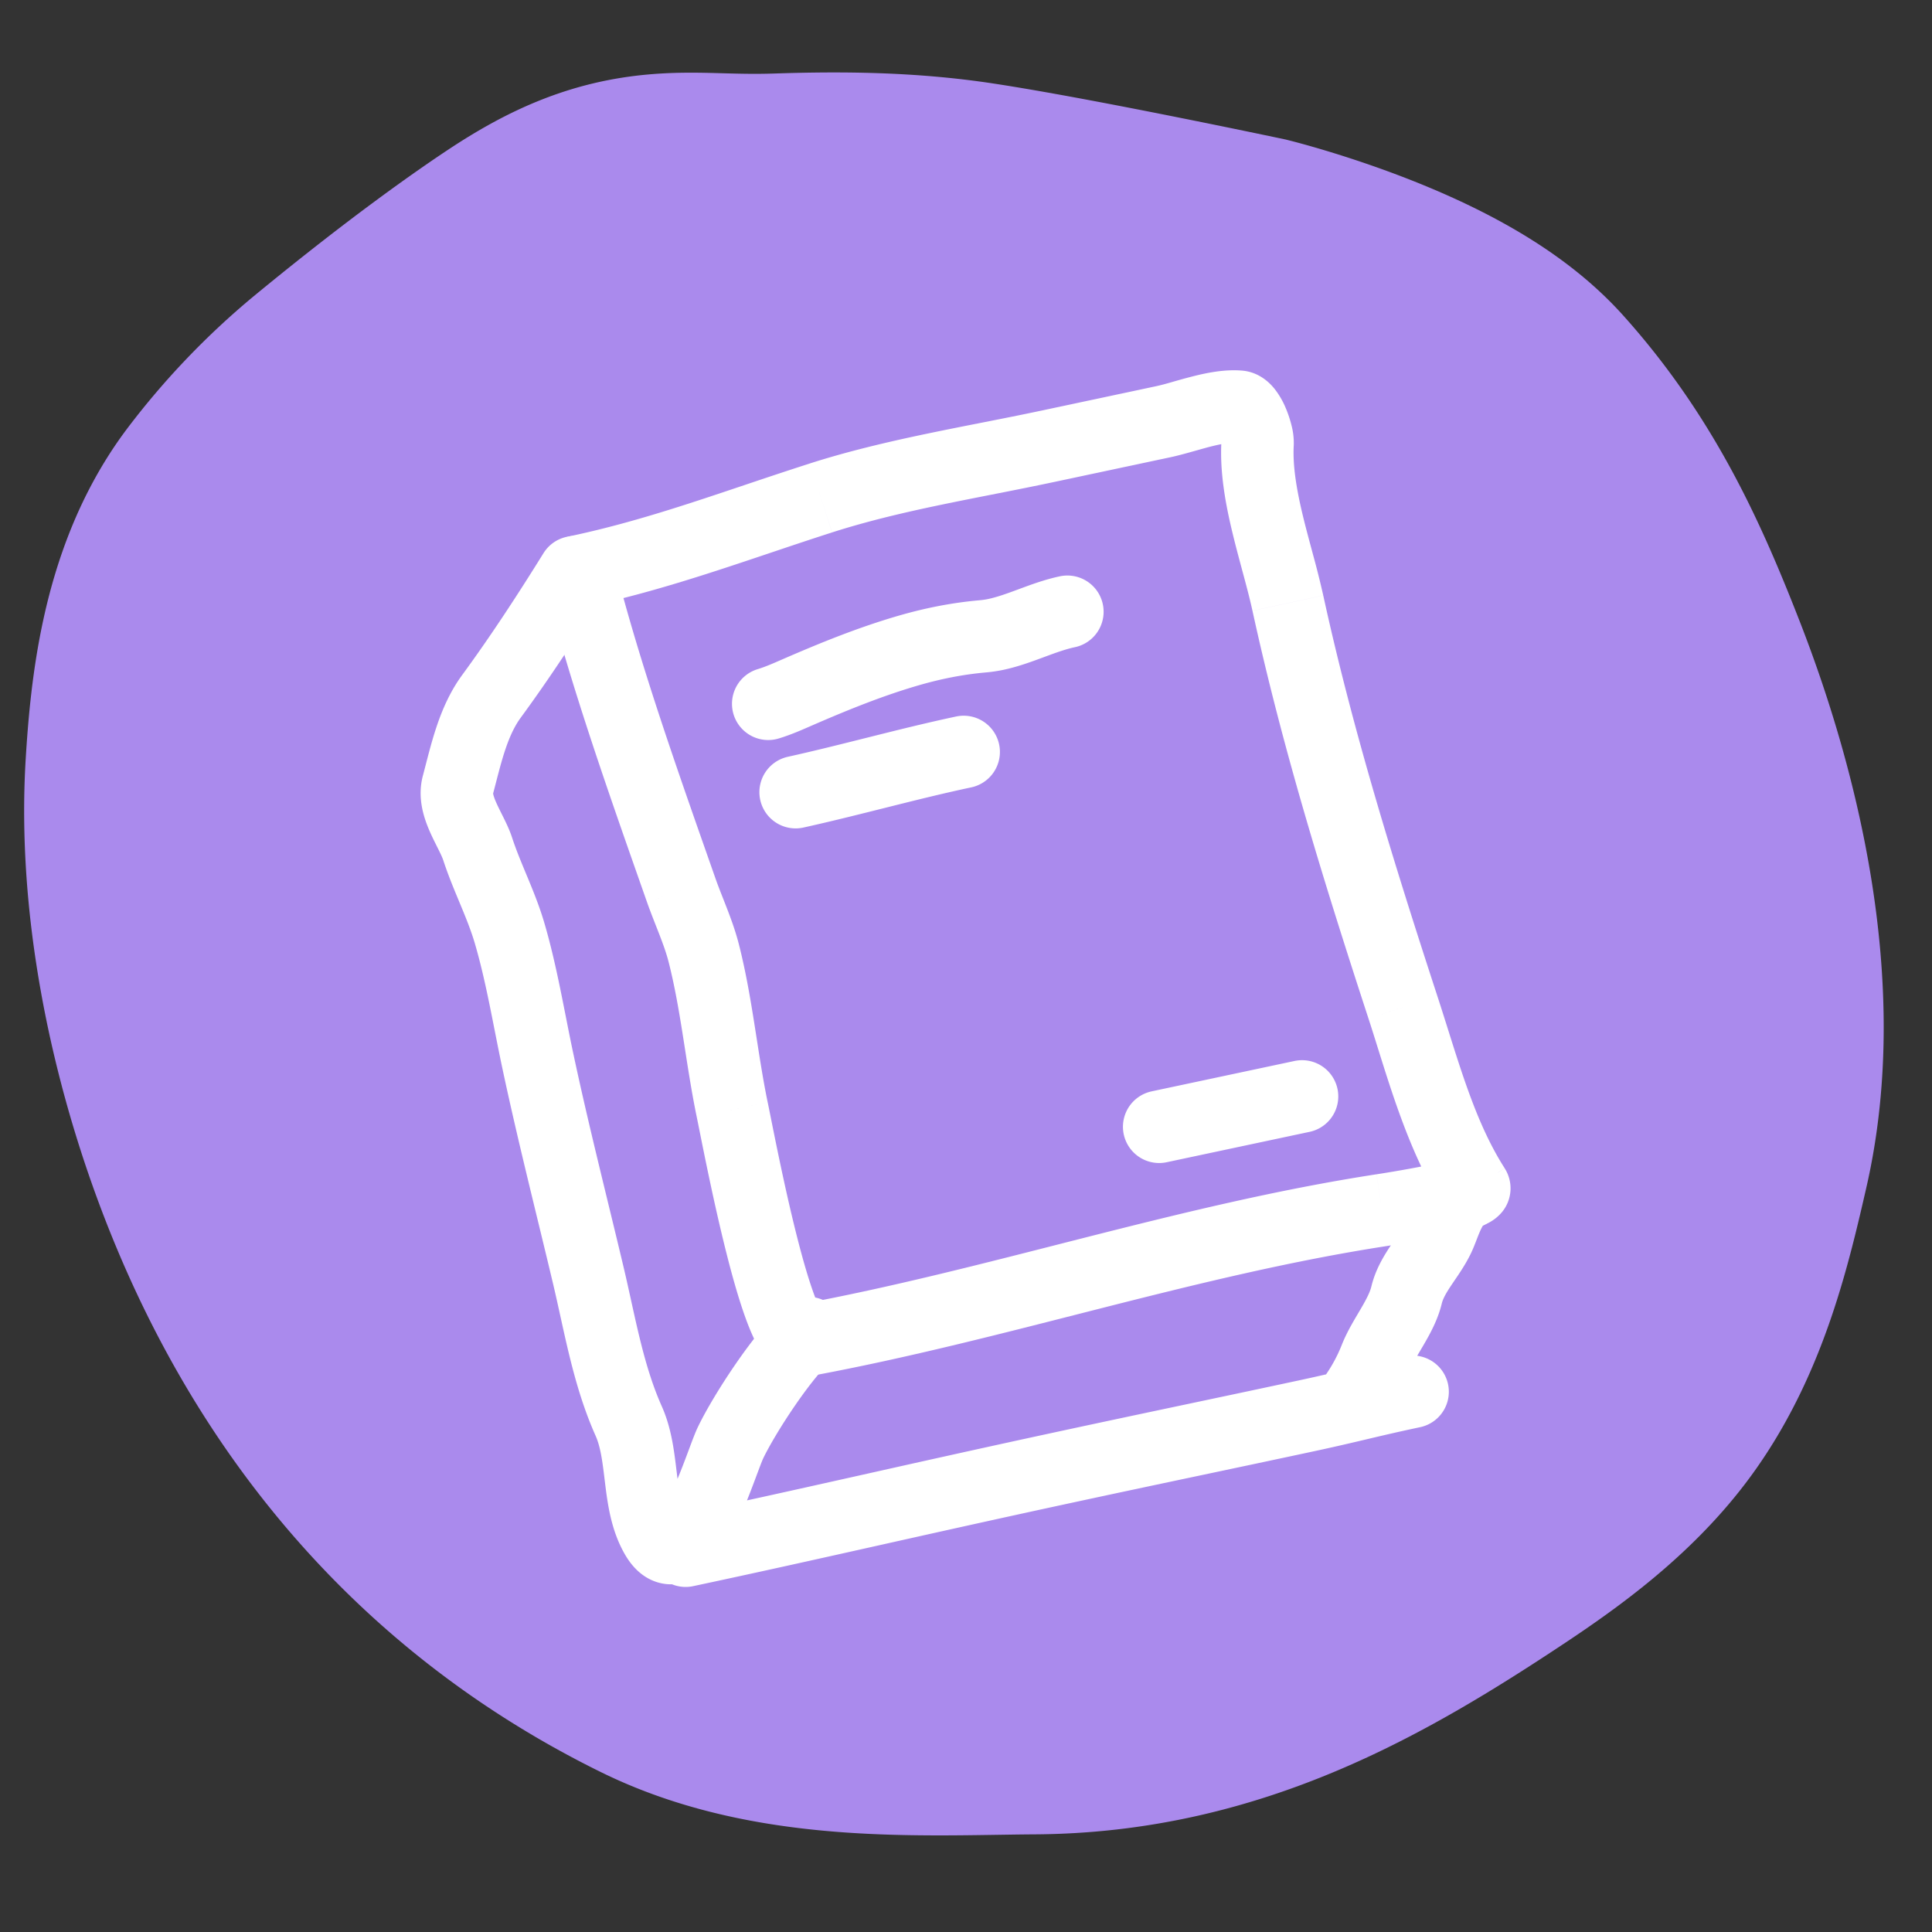
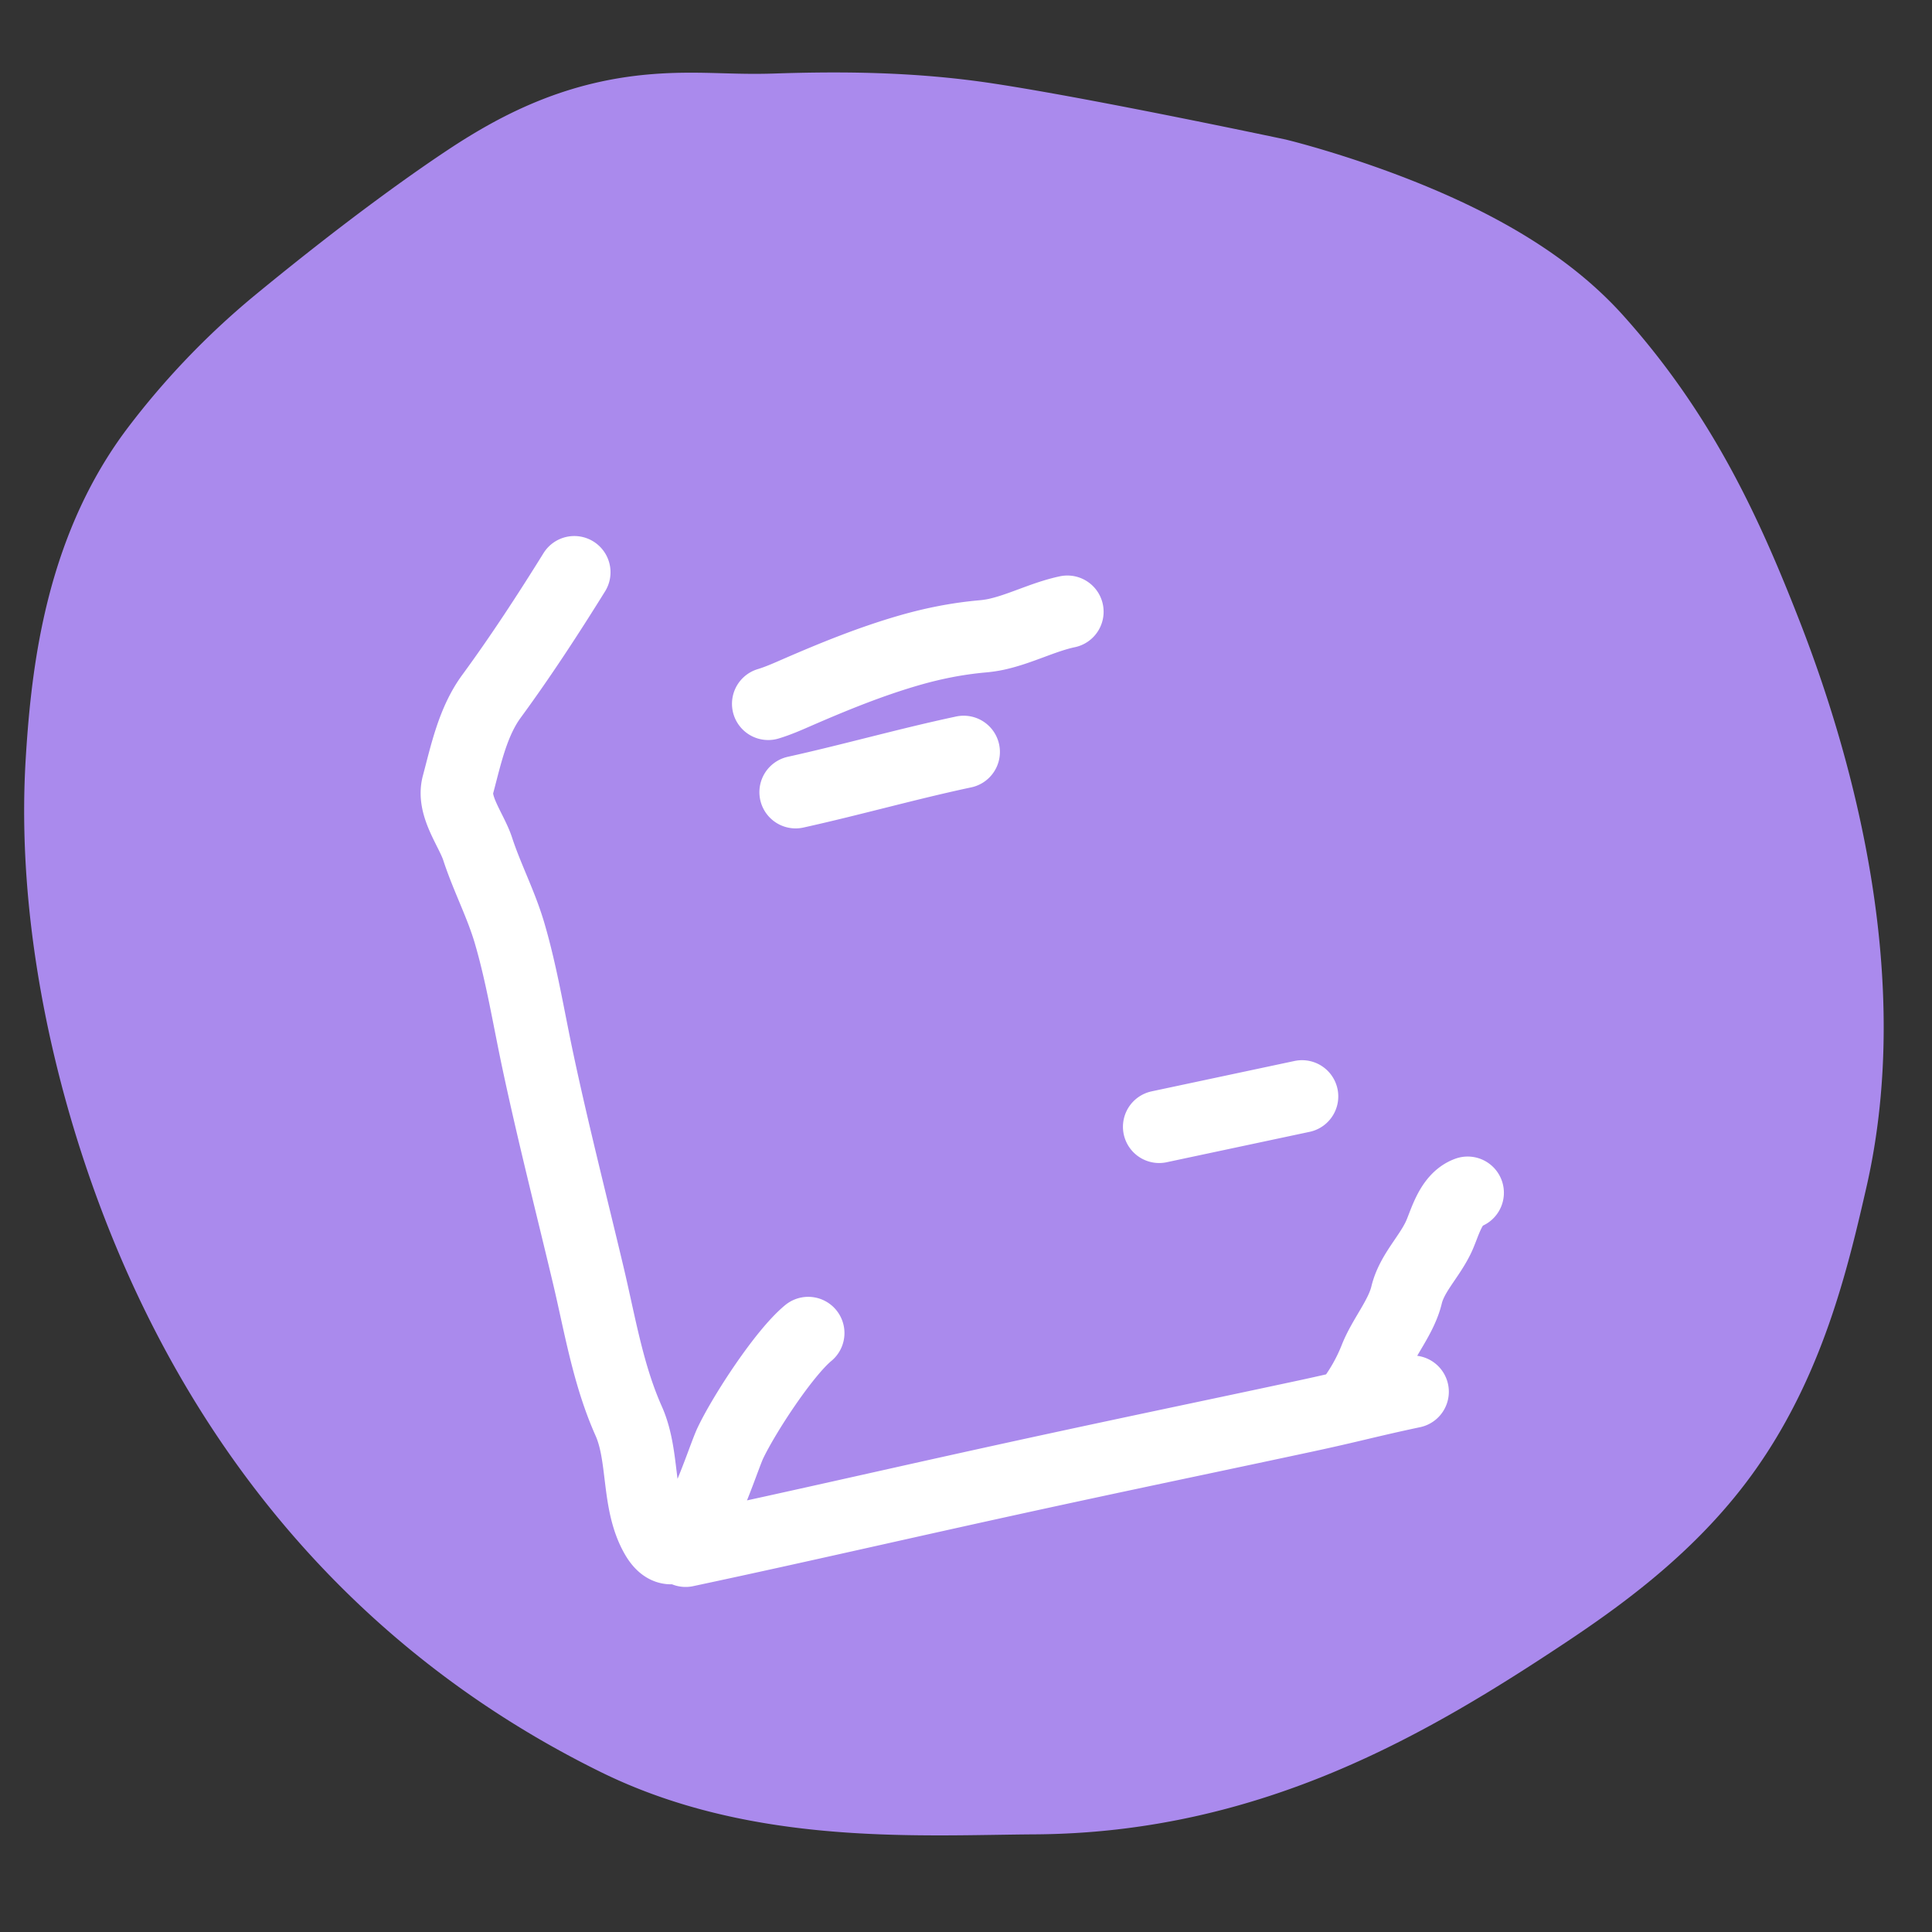
<svg xmlns="http://www.w3.org/2000/svg" width="80" height="80" fill="none">
  <rect width="100%" height="100%" fill="#333333" stroke="none" />
  <path d="M13.244 23.776a22.944 22.944 0 013.608-3.782c3.843-3.166 6.35-4.876 7.199-5.44 3.26-2.17 3.965-1.369 8.375-1.516 2.4-.08 4.816-.057 7.19.304 3.786.574 11.368 2.18 11.368 2.18s6.471 1.638 8.791 4.224c2.597 2.894 4.015 5.988 5.427 9.607 2.05 5.253 3.616 11.977 2.333 17.584-.641 2.801-1.365 5.869-3.066 8.226-1.32 1.83-3.34 3.303-5.182 4.527-5.206 3.46-10.123 6.228-16.496 6.267-4.24.025-9.549.389-13.485-1.546-7.629-3.75-12.82-10.005-15.818-18.026-1.651-4.42-2.728-9.636-2.442-14.355.165-2.712.525-6.02 2.198-8.254z" fill="#AA8AED" stroke="#AA8AED" stroke-width="20" stroke-linecap="round" />
-   <path d="M23.972 23.655l-.312-1.467a1.5 1.5 0 00-1.142 1.835l1.454-.368zm4.236 13.206l1.415-.496-1.415.496zm.934 2.61l-1.454.37 1.454-.37zm1.178 6.478l1.468-.305-1.468.305zm2.925 9.563l-.271-1.475.272 1.475zm23.982-5.404l.228 1.483-.228-1.483zm3.813-.927l1.264-.809-1.264.809zm-2.948-7.47l-1.426.465 1.426-.466zm-4.764-16.737l1.465-.32-1.465.32zm-1.254-6.625l1.498.087-1.498-.087zm-.766-1.508l.126-1.494-.126 1.494zm-17.31 3.776l.457 1.429-.457-1.429zm-11.48 3.406c1.12 4.434 2.795 9.12 4.274 13.335l2.831-.993c-1.495-4.26-3.117-8.803-4.197-13.077l-2.908.735zm4.274 13.335c.159.452.358.94.51 1.335.164.423.297.796.386 1.148l2.907-.741c-.135-.53-.32-1.038-.494-1.487-.184-.478-.34-.853-.478-1.248l-2.83.993zm.896 2.483c.25.983.426 2.009.597 3.093.168 1.064.335 2.205.566 3.319l2.937-.609c-.212-1.024-.364-2.066-.54-3.178-.172-1.092-.365-2.237-.653-3.366l-2.907.741zm1.163 6.412c.18.875.657 3.369 1.22 5.599.278 1.108.595 2.216.926 3.056.162.407.36.841.609 1.191.123.174.312.406.584.593.288.199.756.4 1.327.295l-.543-2.95c.438-.08.77.082.919.185.133.092.181.172.16.143a3.264 3.264 0 01-.266-.56c-.257-.652-.536-1.606-.808-2.687-.541-2.147-.996-4.532-1.19-5.474l-2.938.609zm4.666 10.734c4.1-.755 8.119-1.809 12.069-2.812 3.97-1.009 7.882-1.971 11.87-2.584l-.457-2.966c-4.146.638-8.184 1.634-12.152 2.642-3.988 1.014-7.894 2.037-11.873 2.77l.543 2.95zm23.938-5.396c.092-.014 1.12-.174 2.11-.37a17.102 17.102 0 001.413-.332 3.73 3.73 0 00.661-.255 1.8 1.8 0 00.552-.44 1.542 1.542 0 00.113-1.82l-2.527 1.615a1.459 1.459 0 01.096-1.7c.178-.217.365-.308.367-.309.052-.027.036-.012-.115.033-.265.078-.676.171-1.145.265-.923.184-1.899.335-1.98.347l.455 2.966zm4.849-3.219c-1.282-2.003-1.928-4.5-2.786-7.127l-2.852.93c.766 2.348 1.562 5.392 3.11 7.814l2.528-1.617zm-2.786-7.127c-1.797-5.504-3.505-11-4.725-16.591l-2.93.64c1.253 5.747 3.001 11.364 4.803 16.882l2.852-.931zm-4.725-16.591a37.85 37.85 0 00-.417-1.665c-.15-.56-.299-1.102-.43-1.646-.264-1.1-.423-2.073-.374-2.907l-2.995-.174c-.075 1.289.17 2.611.453 3.783.142.592.303 1.181.448 1.722.149.553.282 1.057.384 1.526l2.931-.64zm-1.221-6.218a2.864 2.864 0 00-.092-.816 4.759 4.759 0 00-.242-.727 3.394 3.394 0 00-.458-.787c-.171-.215-.613-.698-1.346-.76l-.252 2.99a1.179 1.179 0 01-.571-.2.806.806 0 01-.17-.153c-.025-.03-.004-.01.038.087a1.748 1.748 0 01.1.323c.001.014-.008-.038-.002-.131l2.995.174zm-2.139-3.09c-.753-.063-1.518.103-2.088.25-.705.18-1.048.306-1.492.4l.624 2.935c.476-.101 1.22-.328 1.615-.43.53-.136.875-.183 1.09-.165l.252-2.99zm-3.58.65l-.01.002-.009.002-.01.003c-.002 0-.005 0-.009.002-.003 0-.006 0-.009.002a.02.02 0 00-.01.002c-.002 0-.006 0-.009.002a.02.02 0 00-.01.002c-.002 0-.005 0-.008.002a.309.309 0 00-.01.002.02.02 0 00-.01.002l-.009.001a.309.309 0 01-.009.002l-.01.002-.009.002a.309.309 0 01-.009.002l-.01.002-.009.002-.01.002-.008.002-.01.002a.309.309 0 00-.019.004l-.009.002-.01.002-.009.002-.01.002-.008.002-.01.002-.01.002-.008.002-.01.002-.01.002-.009.002-.009.002-.01.002-.009.002-.01.002-.009.002-.009.002-.01.002a.26.26 0 01-.009.002l-.009.002-.01.002-.009.002-.009.002-.01.002-.009.002-.01.002-.008.002-.01.002a.309.309 0 00-.01.002l-.009.002a.315.315 0 00-.009.002l-.01.002-.009.002a.315.315 0 01-.018.004l-.01.002-.01.002-.008.002-.01.002-.01.002-.009.002a.26.26 0 00-.018.004l-.01.002a.26.26 0 00-.01.002l-.009.002-.009.002-.01.002a.315.315 0 01-.009.002l-.009.002-.01.002-.009.002-.009.002-.01.002-.009.002-.01.002-.009.002a.315.315 0 00-.009.002l-.01.002-.009.002a.315.315 0 01-.009.002l-.01.002-.009.002a.315.315 0 01-.01.002l-.008.002-.01.002-.01.002-.008.002-.01.002a.315.315 0 00-.028.006.315.315 0 00-.01.002l-.009.002-.01.002a.315.315 0 01-.018.004l-.01.002-.009.002-.009.002-.01.002-.009.002-.01.002a.309.309 0 00-.018.004l-.01.002a.309.309 0 00-.009.002l-.009.002-.01.002a.309.309 0 01-.018.004l-.01.002a.309.309 0 01-.009.002l-.01.002-.008.002-.01.002-.01.002-.009.002-.009.002a.315.315 0 00-.01.002l-.009.002-.009.002-.01.002a.26.26 0 01-.009.002l-.01.002a.315.315 0 01-.018.004.02.02 0 00-.01.002c-.002 0-.005 0-.009.002-.003 0-.006 0-.009.002a.02.02 0 00-.01.002c-.002 0-.006 0-.009.002a.309.309 0 00-.028.006.02.02 0 00-.01.002c-.002 0-.005 0-.008.002a.315.315 0 01-.01.002.309.309 0 01-.028.006l-.01.001-.009.003a.02.02 0 00-.01.002c-.002 0-.005 0-.008.002-.004 0-.007 0-.01.002a.315.315 0 00-.01.002c-.002 0-.005 0-.009.002a.315.315 0 00-.019.004l-.009.001-.009.002a.315.315 0 01-.01.002l-.009.002-.01.002-.008.002-.01.002-.01.002-.009.002-.009.002-.01.002-.009.002-.01.002-.008.002-.01.002a.26.26 0 01-.01.002l-.008.002-.01.002a.26.26 0 01-.01.002l-.009.002-.009.002-.01.002-.009.002-.01.002-.009.002a.309.309 0 00-.009.002l-.01.002-.009.002a.309.309 0 00-.009.002l-.01.002-.009.002a.309.309 0 01-.009.002l-.01.002-.009.002-.01.002-.008.002-.01.002-.01.002-.009.002-.009.002-.01.002a.26.26 0 00-.009.002l-.01.002-.008.002-.01.002a.26.26 0 01-.01.002l-.008.002-.01.002-.01.002-.009.002-.009.002-.01.002-.009.002-.01.002-.008.002-.01.002-.01.002-.009.002a.309.309 0 01-.009.002l-.01.002a.315.315 0 01-.018.004l-.01.002-.009.002-.01.002-.009.002-.009.002a.309.309 0 00-.01.002l-.009.002a.315.315 0 00-.018.004l-.01.002a.315.315 0 01-.018.004l-.01.002a.315.315 0 01-.01.002l-.008.002-.01.002-.01.002-.009.002-.009.002-.01.002-.009.002a.26.26 0 00-.019.004l-.009.002-.01.002a.315.315 0 01-.009.002l-.009.002-.01.002a.315.315 0 01-.009.002l-.009.002-.01.002-.009.002-.01.002-.009.002a.315.315 0 00-.018.004l-.01.002a.315.315 0 00-.009.002l-.01.002-.009.002a.315.315 0 01-.018.004l-.01.002-.01.002-.009.002-.009.002-.01.002-.009.002a.309.309 0 00-.018.004l-.01.002a.309.309 0 00-.01.002l-.008.002a.26.26 0 01-.029.006l-.009.002a.02.02 0 00-.01.002c-.002 0-.006 0-.009.002a.02.02 0 00-.01.002c-.002 0-.005 0-.008.002-.004 0-.007 0-.01.002a.309.309 0 00-.028.006.02.02 0 00-.01.002c-.002 0-.005 0-.009.002a.315.315 0 01-.009.002.02.02 0 00-.01.002c-.002 0-.006 0-.009.002a.315.315 0 01-.01.002c-.002 0-.005 0-.009.002-.003 0-.006 0-.009.002a.02.02 0 00-.01.002c-.002 0-.005 0-.009.002a.315.315 0 00-.019.004c-.002 0-.006 0-.009.002a.315.315 0 00-.019.004c-.002 0-.006 0-.009.002l-.01.001a.315.315 0 01-.018.004l-.01.002a.315.315 0 01-.009.002l-.009.002-.01.002-.009.002-.01.002-.008.002a.315.315 0 00-.01.002l-.01.002a.309.309 0 00-.018.004l-.01.002a.309.309 0 01-.018.004l-.01.002a.309.309 0 01-.009.002l-.01.002-.009.002-.009.002-.01.002-.009.002-.009.002a.26.26 0 00-.01.002l-.009.002-.009.002-.01.002-.009.002-.01.002-.008.002-.01.002-.01.002-.009.002-.009.002-.01.002-.009.002-.01.002-.008.002-.01.002-.01.002-.008.002-.01.002a.26.26 0 01-.01.002l-.009.002-.009.002-.01.002-.009.002-.01.002-.008.002-.01.002-.01.002-.009.002a.309.309 0 00-.018.004l-.01.002-.009.002-.01.002-.009.002a.309.309 0 01-.01.002l-.009.002-.009.002-.01.002-.009.002-.009.002-.01.002a.26.26 0 00-.009.002l-.01.002-.008.002a.26.26 0 00-.01.002l-.01.002-.008.002-.01.002a.315.315 0 01-.01.002l-.009.002-.009.002-.01.002-.009.002-.01.002-.008.002a.309.309 0 00-.01.002l-.01.002a.315.315 0 00-.018.004l-.01.002a.315.315 0 01-.018.004l-.01.002a.315.315 0 01-.009.002l-.01.002-.008.002-.01.002-.01.002-.009.002a.315.315 0 00-.028.006.315.315 0 00-.01.002l-.008.002-.01.002a.315.315 0 01-.019.004l-.009.002-.01.002-.009.002-.009.002-.01.002-.009.002a.26.26 0 00-.018.004l-.01.002-.01.002-.009.002-.009.002-.01.002a.315.315 0 01-.009.002l-.009.002-.01.002c-.003 0-.006 0-.009.002a.02.02 0 00-.01.002c-.002 0-.005 0-.008.002-.004 0-.007 0-.01.002a.02.02 0 00-.01.002c-.002 0-.005 0-.009.002a.315.315 0 00-.009.002.02.02 0 00-.01.002c-.002 0-.006 0-.009.002a.26.26 0 01-.019.004.315.315 0 01-.028.006c-.003 0-.006 0-.009.002a.02.02 0 00-.01.002c-.002 0-.005 0-.009.002-.003 0-.006 0-.009.002a.02.02 0 00-.01.002c-.002 0-.006 0-.009.002a.309.309 0 00-.018.003l-.01.002-.01.002a.315.315 0 01-.009.002l-.009.002a.309.309 0 01-.019.004l-.01.002-.008.002-.01.002-.01.002-.008.002a.315.315 0 00-.01.002l-.01.002-.009.002a.315.315 0 00-.009.002l-.01.002-.009.002a.315.315 0 01-.019.004l-.009.002-.01.002-.009.002-.009.002-.01.002-.009.002-.009.002a.315.315 0 00-.01.002l-.009.002-.01.002-.009.002a.26.26 0 01-.028.006.26.26 0 01-.009.002l-.01.002-.009.002-.01.002-.008.002-.01.002-.01.002a.309.309 0 00-.008.002l-.01.002-.01.002a.309.309 0 00-.009.002l-.009.002-.01.002a.309.309 0 01-.009.002l-.01.002-.008.002-.01.002-.01.002-.009.002-.009.002-.01.002-.009.002-.009.002a.26.26 0 00-.01.002l-.009.002-.01.002-.009.002a.26.26 0 01-.009.002l-.01.002-.009.002-.009.002-.01.002-.009.002-.01.002-.008.002-.01.002-.01.002a.309.309 0 00-.009.002l-.009.002-.01.002a.309.309 0 01-.009.002l-.009.002.624 2.934.01-.002a.26.26 0 01.01-.002l.008-.002a.315.315 0 01.02-.004l.008-.002.01-.002.01-.002.009-.002.009-.002.01-.002a.309.309 0 00.009-.002l.01-.002.008-.002.01-.002.01-.002.009-.002a.309.309 0 01.009-.002l.01-.002c.002 0 .005 0 .009-.002.003 0 .006 0 .009-.002.003 0 .006 0 .01-.002.003 0 .006 0 .009-.002.003 0 .006 0 .01-.002a.26.26 0 00.009-.002c.003 0 .006 0 .009-.002.003 0 .006 0 .01-.002a.26.26 0 00.009-.002c.003 0 .006 0 .009-.002.003 0 .006 0 .01-.002l.009-.001a.26.26 0 01.01-.003c.002 0 .005 0 .008-.002.004 0 .007 0 .01-.002.003 0 .006 0 .01-.002.002 0 .005 0 .009-.002.003 0 .006 0 .009-.002.003 0 .006 0 .01-.002.002 0 .006 0 .009-.002.003 0 .006 0 .009-.002.003 0 .006 0 .01-.002a.309.309 0 00.009-.002l.01-.001a.26.26 0 01.018-.004l.01-.002a.26.26 0 01.009-.002l.009-.002.01-.002.009-.002.009-.002.01-.002.009-.002a.309.309 0 00.019-.004l.009-.002a.309.309 0 00.01-.002l.009-.002a.315.315 0 01.018-.004l.01-.002.01-.002.008-.002.01-.002.01-.002.009-.002.009-.002a.315.315 0 00.01-.002l.009-.002a.26.26 0 00.018-.004l.01-.002.01-.002a.315.315 0 01.008-.002l.01-.002.01-.002.009-.002.009-.002.01-.002.009-.002.009-.002.01-.002a.315.315 0 00.018-.004l.01-.002.009-.002a.309.309 0 01.01-.002l.009-.002a.315.315 0 01.018-.004l.01-.002.01-.002.008-.002.01-.002.01-.002a.309.309 0 00.027-.006l.01-.002.009-.002a.315.315 0 01.01-.002l.009-.002.01-.002a.315.315 0 01.009-.002l.009-.002.01-.002.009-.002.009-.002.01-.002a.315.315 0 00.009-.002l.01-.002.008-.002a.315.315 0 00.01-.002l.01-.002.008-.002a.315.315 0 01.01-.002l.01-.002.009-.002a.315.315 0 01.009-.002l.01-.002.009-.002.01-.002.008-.002.01-.002a.315.315 0 00.01-.002l.009-.002.009-.002a.315.315 0 00.01-.002l.009-.002.009-.002a.315.315 0 01.019-.004l.01-.002.009-.002.009-.002.01-.002.009-.002.009-.002a.309.309 0 00.019-.004l.01-.002a.309.309 0 00.008-.002l.01-.002.01-.002a.309.309 0 01.018-.004l.01-.002.009-.002.009-.002.01-.002.009-.002.01-.002.008-.002.01-.002a.315.315 0 00.01-.002l.009-.002.009-.002a.315.315 0 01.01-.002l.009-.002.009-.002a.315.315 0 01.01-.002c.003 0 .006 0 .009-.002.003 0 .006 0 .01-.002.002 0 .005 0 .008-.002.004 0 .007 0 .01-.002.003 0 .006 0 .01-.002a.315.315 0 00.009-.002c.003 0 .006 0 .009-.002a.309.309 0 00.01-.002c.002 0 .006 0 .009-.002.003 0 .006 0 .01-.002.002 0 .005 0 .008-.002.004 0 .007 0 .01-.002a.26.26 0 01.019-.004c.003 0 .006 0 .009-.002.003 0 .006 0 .01-.002.002 0 .005 0 .009-.002.003 0 .006 0 .009-.002.003 0 .006 0 .01-.002.002 0 .006 0 .009-.002a.26.26 0 00.01-.002c.002 0 .005 0 .008-.002a.309.309 0 00.02-.003l.009-.002a.309.309 0 01.009-.002l.01-.002.009-.002a.309.309 0 01.009-.002l.01-.002.009-.002.01-.002.008-.002.01-.002.01-.002a.26.26 0 00.009-.002l.009-.002.01-.002.009-.002a.26.26 0 01.01-.002l.008-.002.01-.002a.26.26 0 01.01-.002l.008-.002.01-.002.01-.002.009-.002.009-.002.01-.002a.309.309 0 00.009-.002l.01-.002.008-.002.01-.002.01-.002a.315.315 0 01.018-.004l.01-.002.009-.002.009-.002.01-.002.009-.002.01-.002a.26.26 0 00.018-.004l.01-.002a.26.26 0 00.009-.002l.009-.002.01-.002.009-.002a.315.315 0 01.01-.002l.008-.002.01-.002.01-.002.008-.002.01-.002.01-.002.009-.002.009-.002a.315.315 0 00.01-.002l.009-.002.01-.002.009-.002.009-.002.01-.002a.315.315 0 01.009-.002l.009-.002.01-.002.009-.002.009-.002.01-.002.009-.002a.309.309 0 00.01-.002l.008-.002a.315.315 0 00.02-.004l.009-.002a.315.315 0 01.018-.004l.01-.002a.315.315 0 01.01-.002l.008-.002.01-.002.01-.002.008-.002.01-.002a.315.315 0 00.01-.002l.009-.002a.309.309 0 00.018-.004l.01-.002.01-.002a.315.315 0 01.009-.002l.009-.002a.309.309 0 01.01-.002l.009-.002.009-.002.01-.002.009-.002.01-.002.008-.002a.315.315 0 00.01-.002l.01-.002.009-.002.009-.002a.26.26 0 01.01-.002l.009-.002a.315.315 0 01.018-.004l.01-.002.01-.002.008-.002.01-.002.01-.002.009-.002.009-.002a.315.315 0 00.01-.002l.009-.002a.309.309 0 00.009-.002l.01-.002a.26.26 0 01.028-.006.26.26 0 01.009-.002c.003 0 .006 0 .01-.002.002 0 .005 0 .009-.002.003 0 .006 0 .009-.002.003 0 .006 0 .01-.002.002 0 .006 0 .009-.002.003 0 .006 0 .01-.002a.309.309 0 00.018-.004c.003 0 .006 0 .01-.002.002 0 .005 0 .009-.002a.315.315 0 01.009-.002c.003 0 .006 0 .01-.002a.309.309 0 01.018-.004c.003 0 .006 0 .01-.002.002 0 .006 0 .009-.002.003 0 .006 0 .01-.002.002 0 .005 0 .008-.002.004 0 .007 0 .01-.002a.26.26 0 00.01-.002c.002 0 .005 0 .009-.002.003 0 .006 0 .009-.002a.26.26 0 00.01-.002l.009-.001.009-.002.01-.002a.26.26 0 01.009-.002l.01-.002.008-.002.01-.002.01-.002.009-.002.009-.002a.309.309 0 00.01-.002l.009-.002.01-.002a.309.309 0 00.008-.002l.01-.002a.26.26 0 01.019-.004l.009-.002.01-.002.009-.002.009-.002.01-.002.009-.002.01-.002.008-.002a.309.309 0 00.02-.004l.009-.002.009-.002.01-.002.009-.002.009-.002.01-.002.009-.002.01-.002.008-.002.01-.002.01-.002.009-.002.009-.002.01-.002.009-.002.01-.002.008-.002.01-.002a.315.315 0 01.01-.002l.008-.002.01-.002.01-.002.009-.002.009-.002.01-.002.009-.002.01-.002a.315.315 0 00.018-.004l.01-.002.009-.002a.309.309 0 01.009-.002l.01-.002a.315.315 0 01.018-.004l.01-.002.009-.002.01-.002.008-.002.01-.002.01-.002a.26.26 0 00.018-.004l.01-.002.009-.002a.315.315 0 01.01-.002l.008-.002.01-.002a.315.315 0 01.01-.002l.008-.002.01-.002.01-.002.009-.002.009-.002a.315.315 0 00.01-.002l.009-.002.01-.002a.315.315 0 00.009-.002l.009-.002.01-.002a.315.315 0 01.018-.004l.01-.002a.315.315 0 01.009-.002l.009-.002.01-.002.009-.002.01-.002.009-.002a.315.315 0 00.009-.002l.01-.002a.309.309 0 00.018-.004l.01-.002.009-.002a.315.315 0 01.028-.006l.01-.002.009-.002.009-.002.01-.002.009-.002a.309.309 0 00.018-.004l.01-.002a.309.309 0 00.01-.002l.008-.002.01-.002a.309.309 0 01.019-.004l.009-.002c.003 0 .006 0 .01-.002.002 0 .006 0 .009-.002.003 0 .006 0 .01-.002.002 0 .005 0 .008-.002.004 0 .007 0 .01-.002.003 0 .006 0 .01-.002.002 0 .005 0 .009-.002a.315.315 0 00.009-.002c.003 0 .006 0 .01-.002.002 0 .005 0 .009-.002a.315.315 0 01.018-.004c.004 0 .007 0 .01-.002a.315.315 0 01.01-.002c.002 0 .005 0 .008-.002.004 0 .007 0 .01-.002.003 0 .006 0 .01-.002.002 0 .005 0 .009-.002.003 0 .006 0 .009-.002a.315.315 0 00.01-.002c.002 0 .006 0 .009-.002a.309.309 0 00.018-.003l.01-.002a.309.309 0 01.028-.006.309.309 0 01.01-.002l.009-.002.009-.002.01-.002.009-.002.01-.002.008-.002a.26.26 0 00.01-.002l.01-.002.008-.002a.26.26 0 00.01-.002l.01-.002.009-.002.009-.002.01-.002.009-.002.01-.002.009-.002.009-.002.01-.002.009-.002.009-.002.01-.002.009-.002.009-.002.01-.002a.26.26 0 01.009-.002l.01-.002.008-.002a.26.26 0 01.01-.002l.01-.002.009-.002.009-.002.01-.002.009-.002.01-.002a.309.309 0 00.008-.002l.01-.002.01-.002-.625-2.935zm-4.796 1.02c-3.006.64-6.381 1.17-9.517 2.173l.915 2.857c2.945-.942 5.996-1.407 9.226-2.095l-.624-2.934zM33.54 19.19c-3.486 1.115-6.495 2.279-9.88 3l.624 2.933c3.58-.761 6.892-2.027 10.17-3.076l-.913-2.857z" fill="#fff" />
  <path d="M23.78 23.696c-1.08 1.74-2.229 3.5-3.43 5.138-.774 1.057-1.055 2.416-1.39 3.672-.234.875.56 1.855.819 2.645.386 1.183.966 2.28 1.319 3.478.505 1.72.794 3.523 1.167 5.275.636 2.992 1.392 5.945 2.095 8.904.488 2.06.819 4.12 1.674 6.037.651 1.46.333 3.355 1.135 4.758 1.192 2.085 2.652-2.963 3.078-3.857.577-1.208 2.218-3.72 3.22-4.547m-5.077 9.013c5.143-1.094 9.444-2.107 15.505-3.415 3.964-.855 6.467-1.37 10.158-2.161 1.903-.408 2.54-.603 4.44-1.007m2.28-8.239c-.727.263-.95 1.303-1.212 1.848-.404.843-1.1 1.488-1.318 2.386-.217.902-.924 1.718-1.275 2.584a7.62 7.62 0 01-1.147 1.99M31.81 29.143c.418-.126.818-.305 1.219-.48 1.51-.656 3.024-1.272 4.606-1.73.996-.288 1.99-.486 3.021-.58a4.78 4.78 0 00.565-.08c1.019-.216 1.956-.725 2.977-.942m-11.253 7.471c2.328-.515 4.628-1.17 6.959-1.666m8.095 15.522l5.916-1.258" stroke="#fff" stroke-width="3" stroke-linecap="round" />
</svg>